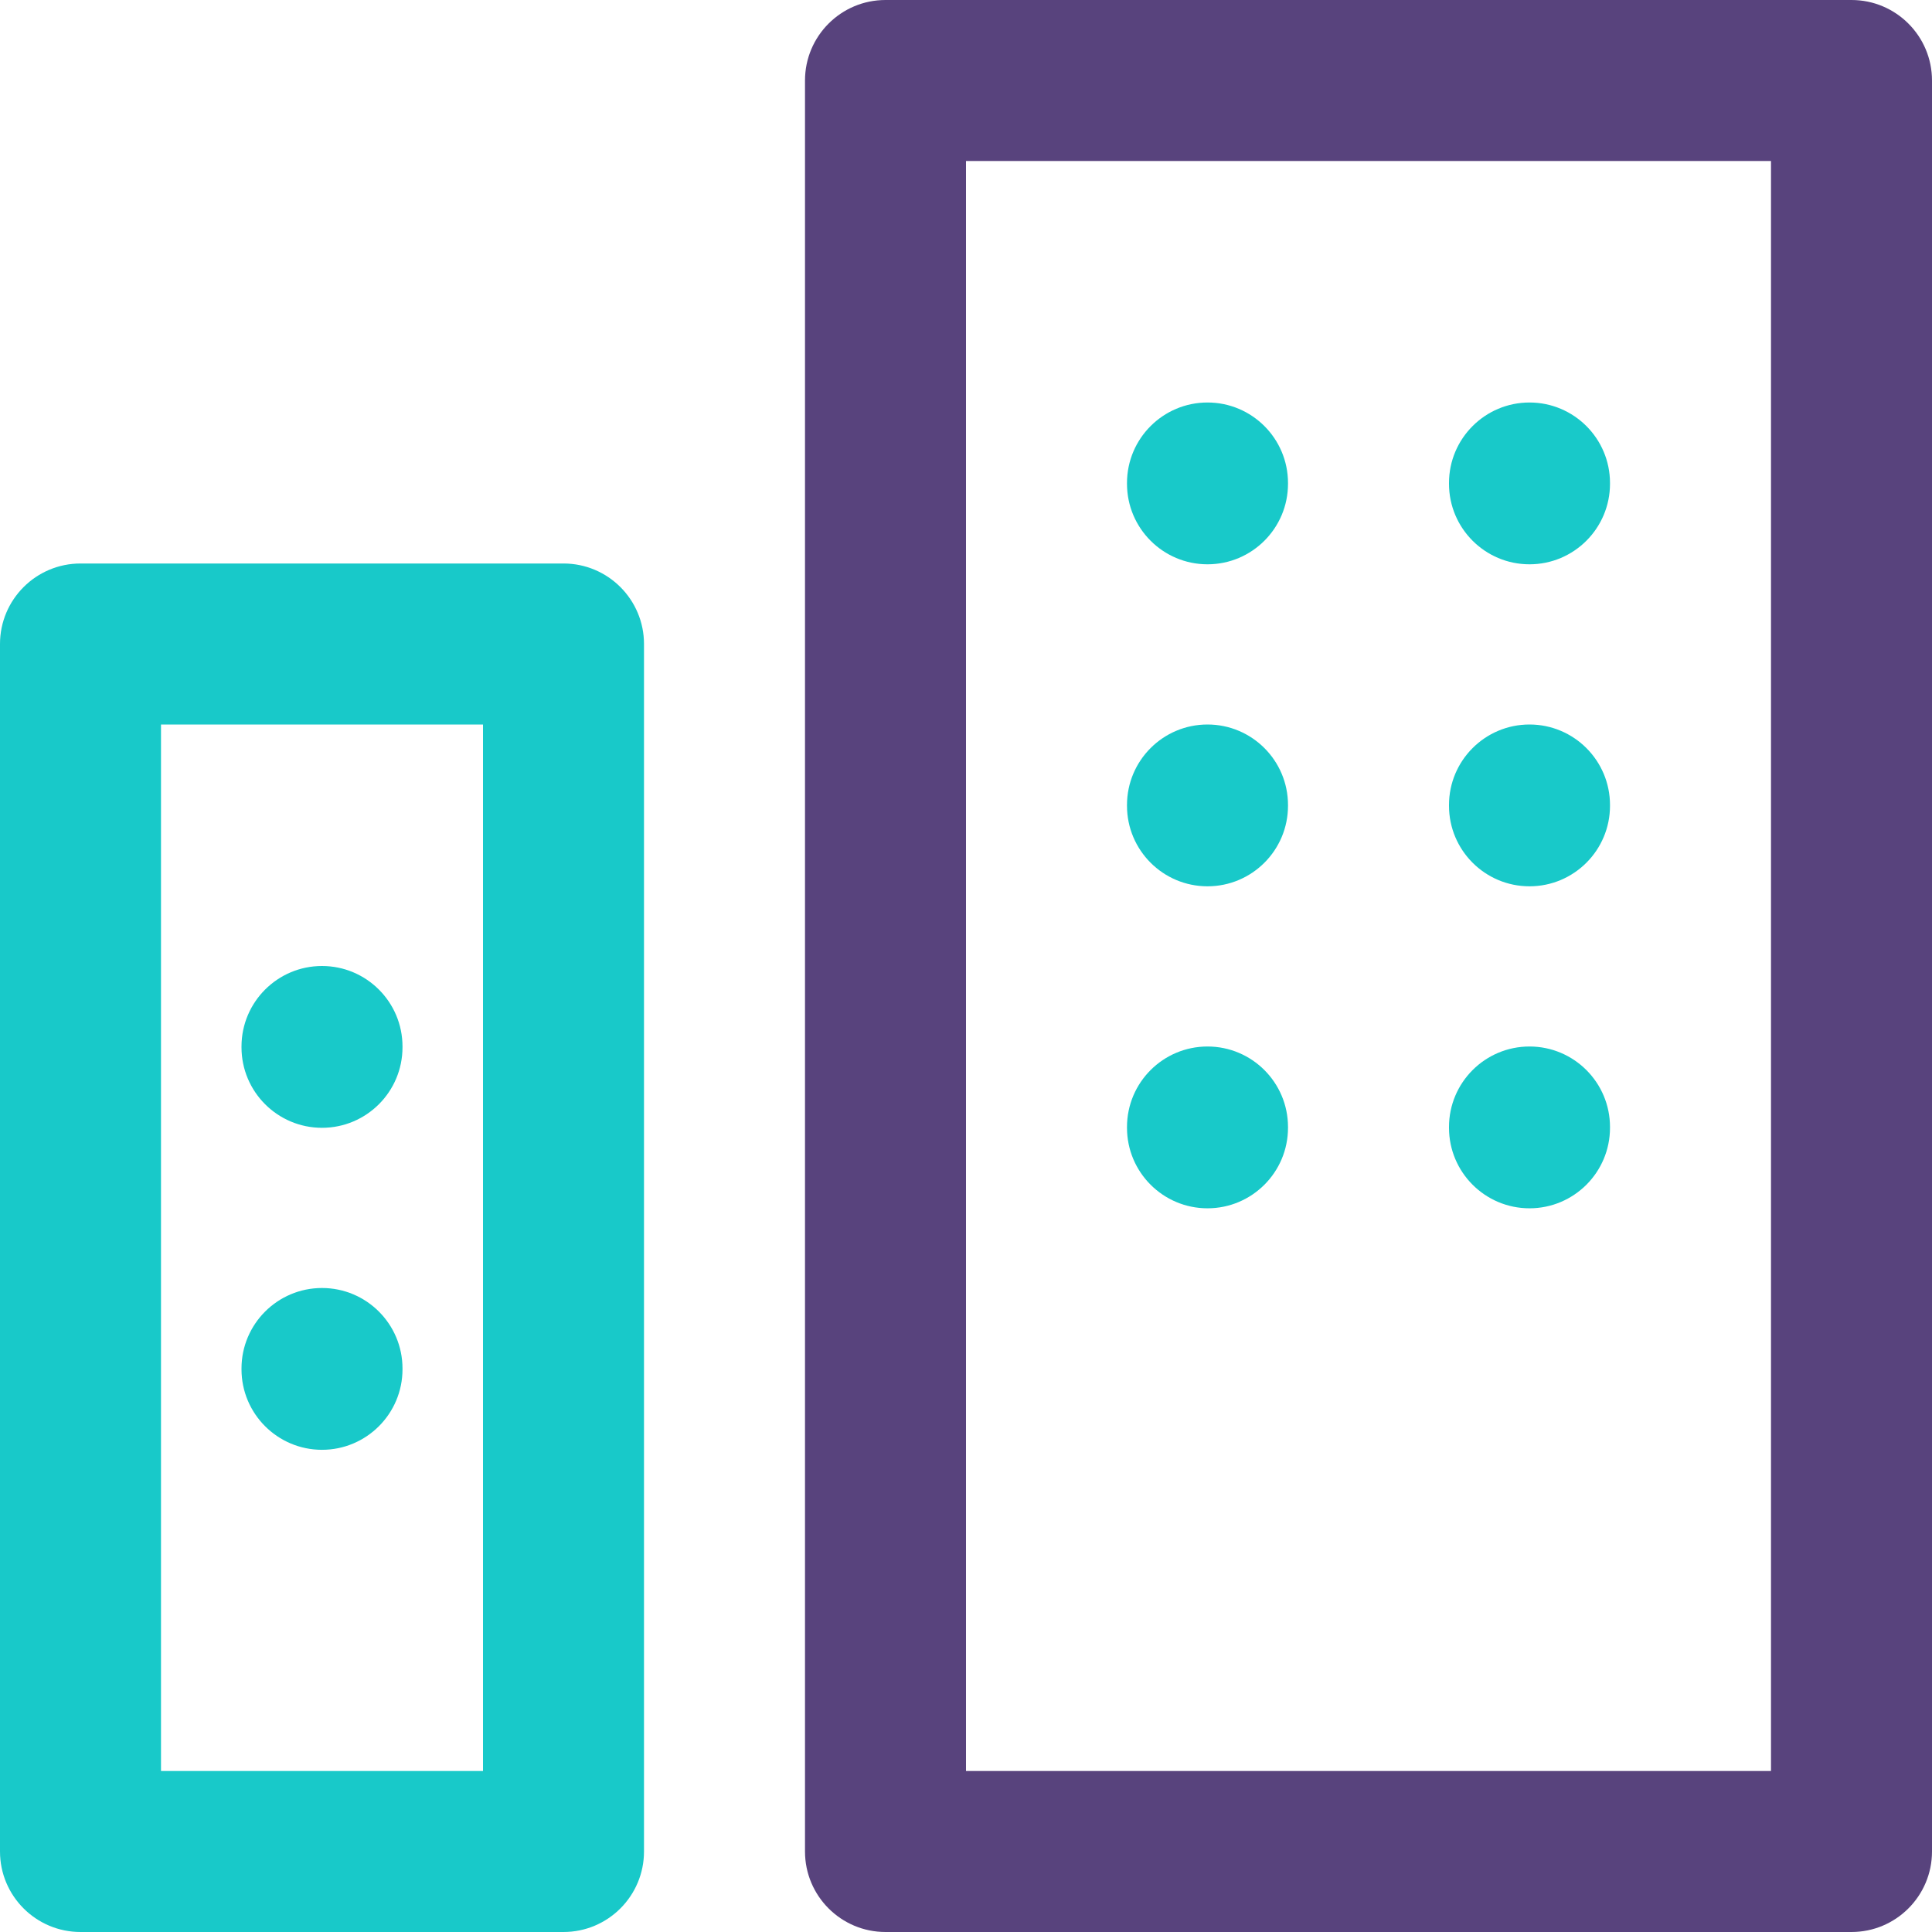
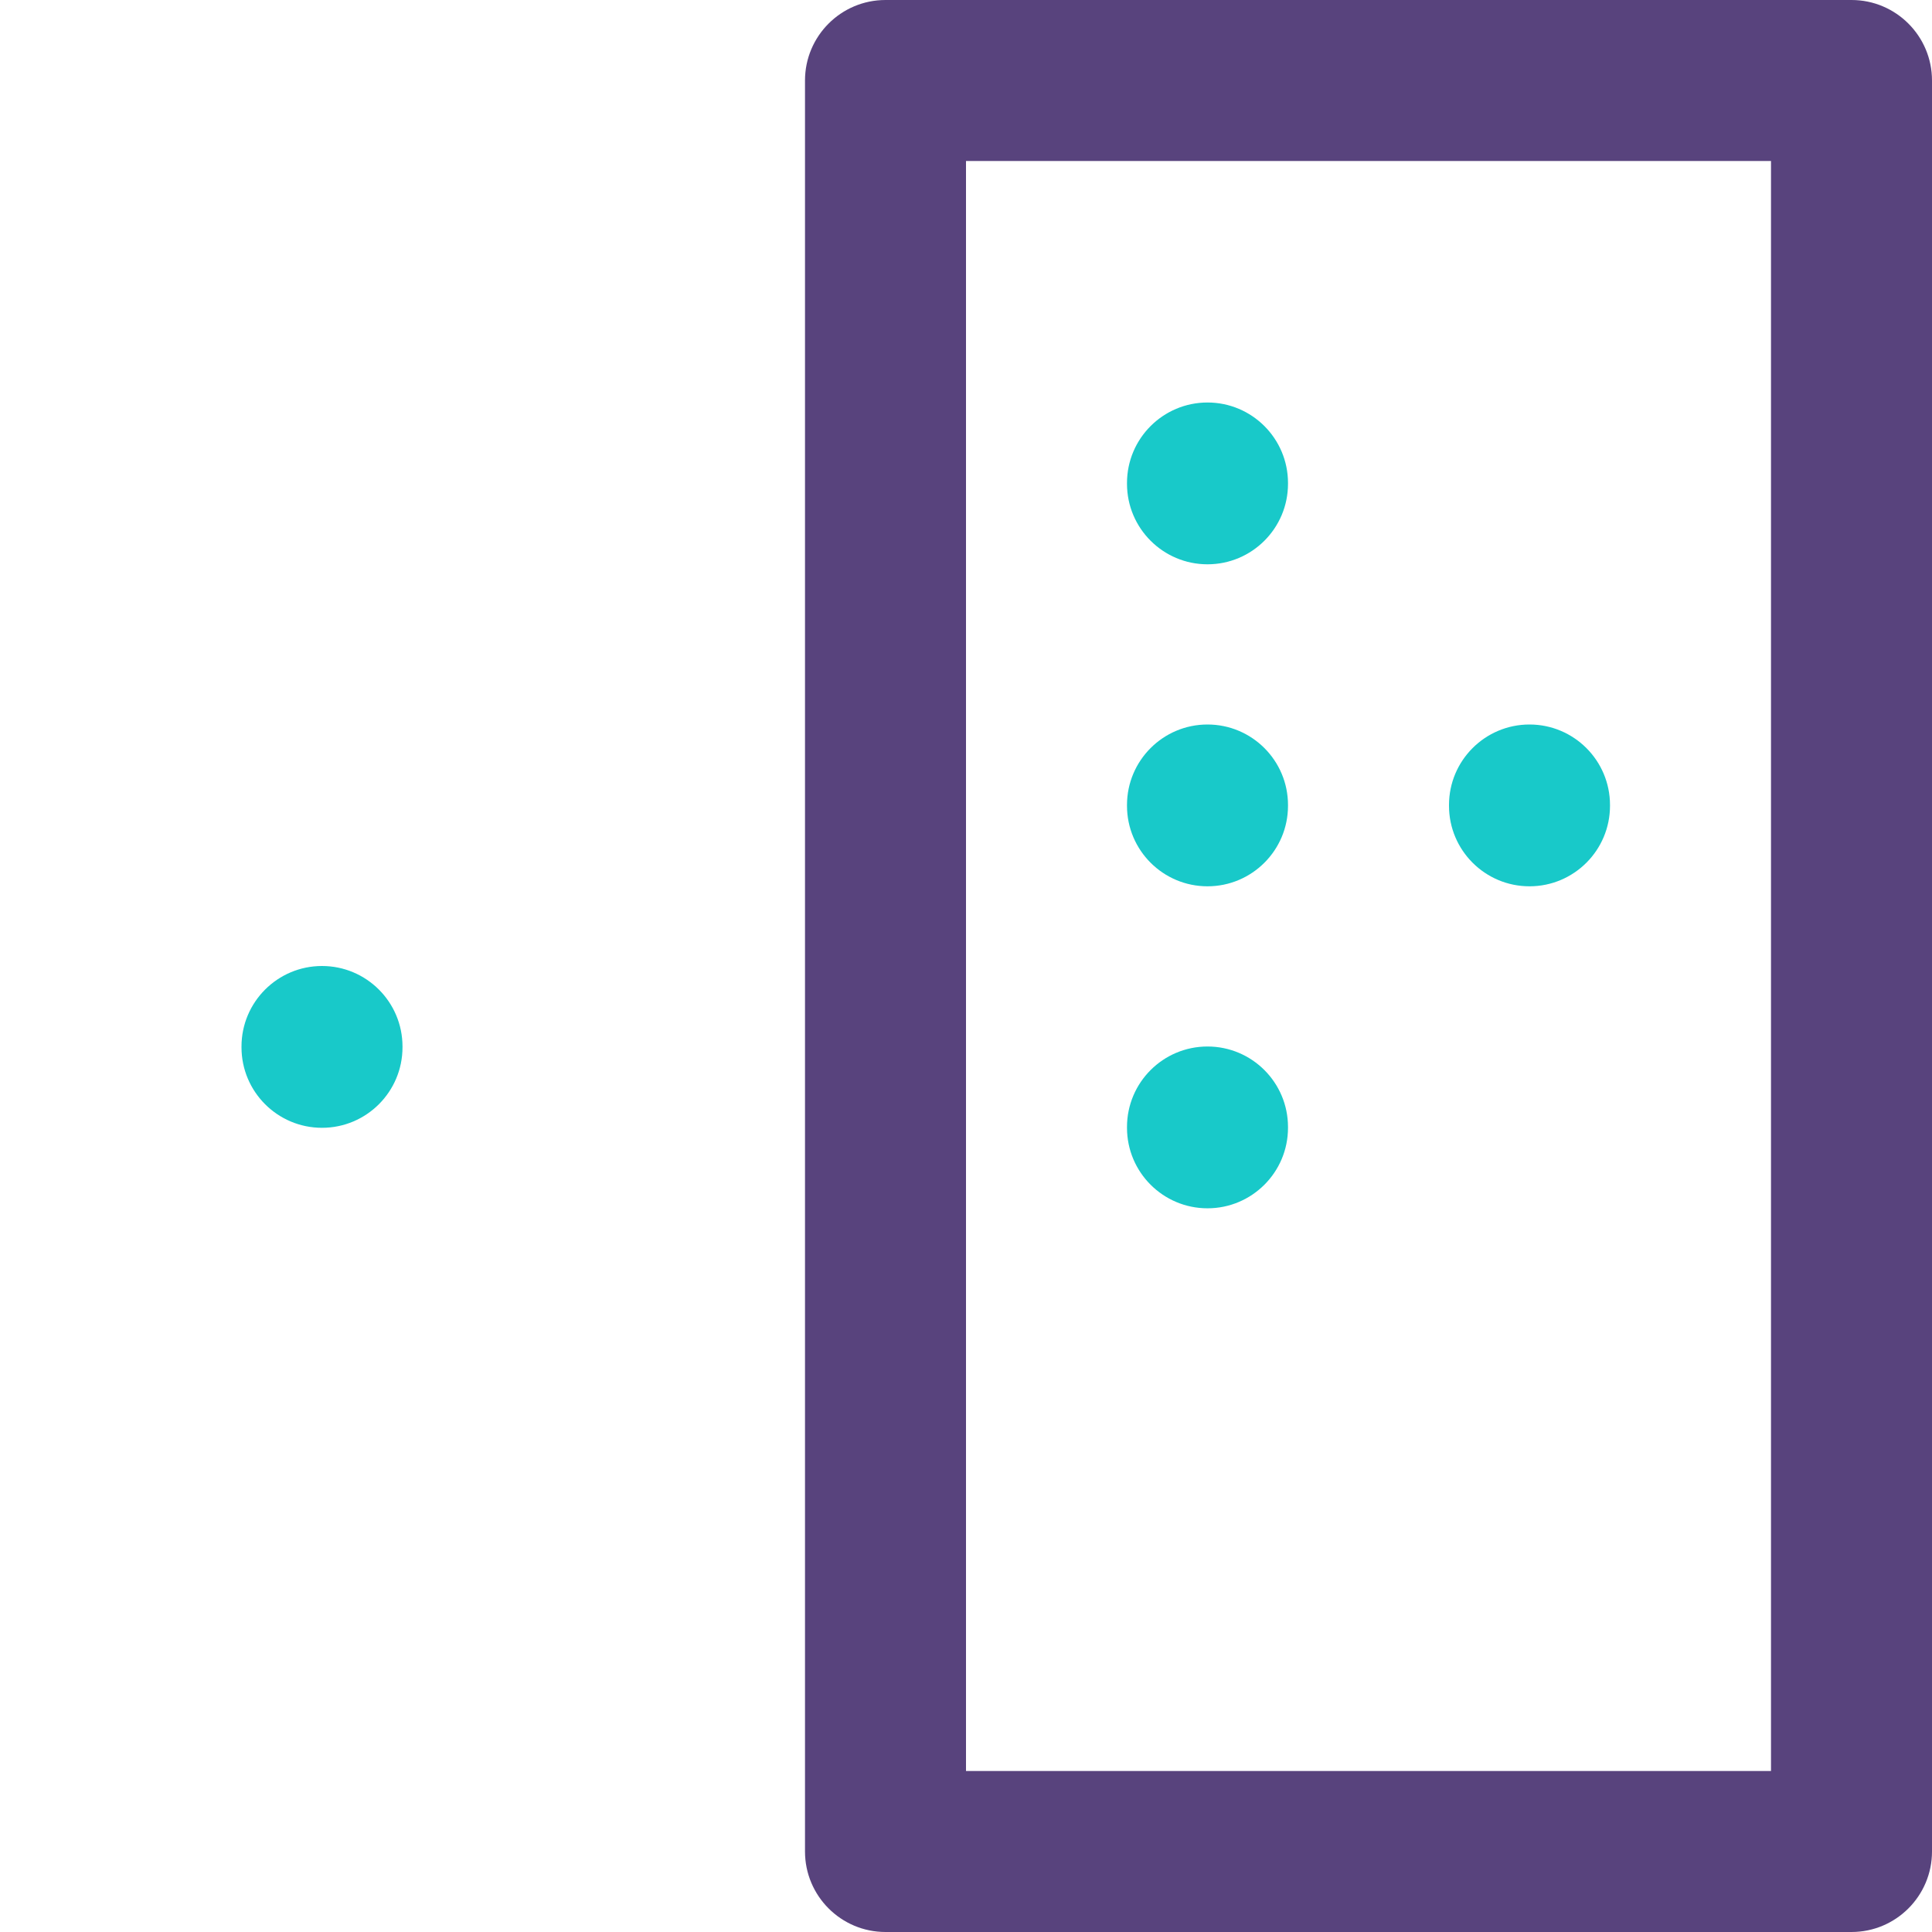
<svg xmlns="http://www.w3.org/2000/svg" width="24px" height="24px" viewBox="0 0 24 24" version="1.1">
  <title>icon - business@2x</title>
  <desc>Created with Sketch.</desc>
  <defs />
  <g id="icon---business" stroke="none" stroke-width="1" fill="none" fill-rule="evenodd">
    <g id="Page-1" fill-rule="nonzero">
      <path d="M3,13 C3,12.448 3.448,12 4,12 C4.552,12 5,12.448 5,13 L5,13.01 C5,13.562 4.552,14.01 4,14.01 C3.448,14.01 3,13.562 3,13.01 L3,13 Z" id="Stroke-1" fill="#18C9C9" />
-       <path d="M3,17 C3,16.448 3.448,16 4,16 C4.552,16 5,16.448 5,17 L5,17.01 C5,17.562 4.552,18.01 4,18.01 C3.448,18.01 3,17.562 3,17.01 L3,17 Z" id="Stroke-2" fill="#18C9C9" />
-       <path d="M2,9 L2,22 L6,22 L6,9 L2,9 Z M1,7 L7,7 C7.552,7 8,7.448 8,8 L8,23 C8,23.552 7.552,24 7,24 L1,24 C0.448,24 0,23.552 0,23 L0,8 C0,7.448 0.448,7 1,7 Z" id="Stroke-3" fill="#18C9C9" />
      <path d="M11,24 C10.448,24 10,23.552 10,23 L10,1 C10,0.448 10.448,0 11,0 L23,0 C23.552,0 24,0.448 24,1 L24,23 C24,23.552 23.552,24 23,24 L11,24 Z M12,22 L22,22 L22,2 L12,2 L12,22 Z" id="Stroke-5" fill="#58437D" />
      <path d="M14,6 C14,5.448 14.448,5 15,5 C15.552,5 16,5.448 16,6 L16,6.01 C16,6.562 15.552,7.01 15,7.01 C14.448,7.01 14,6.562 14,6.01 L14,6 Z" id="Stroke-8" fill="#18C9C9" />
-       <path d="M18,6 C18,5.448 18.448,5 19,5 C19.552,5 20,5.448 20,6 L20,6.01 C20,6.562 19.552,7.01 19,7.01 C18.448,7.01 18,6.562 18,6.01 L18,6 Z" id="Stroke-9" fill="#18C9C9" />
      <path d="M14,10 C14,9.448 14.448,9 15,9 C15.552,9 16,9.448 16,10 L16,10.01 C16,10.562 15.552,11.01 15,11.01 C14.448,11.01 14,10.562 14,10.01 L14,10 Z" id="Stroke-10" fill="#18C9C9" />
      <path d="M18,10 C18,9.448 18.448,9 19,9 C19.552,9 20,9.448 20,10 L20,10.01 C20,10.562 19.552,11.01 19,11.01 C18.448,11.01 18,10.562 18,10.01 L18,10 Z" id="Stroke-11" fill="#18C9C9" />
      <path d="M14,14 C14,13.448 14.448,13 15,13 C15.552,13 16,13.448 16,14 L16,14.01 C16,14.562 15.552,15.01 15,15.01 C14.448,15.01 14,14.562 14,14.01 L14,14 Z" id="Stroke-12" fill="#18C9C9" />
-       <path d="M18,14 C18,13.448 18.448,13 19,13 C19.552,13 20,13.448 20,14 L20,14.01 C20,14.562 19.552,15.01 19,15.01 C18.448,15.01 18,14.562 18,14.01 L18,14 Z" id="Stroke-13" fill="#18C9C9" />
    </g>
  </g>
</svg>